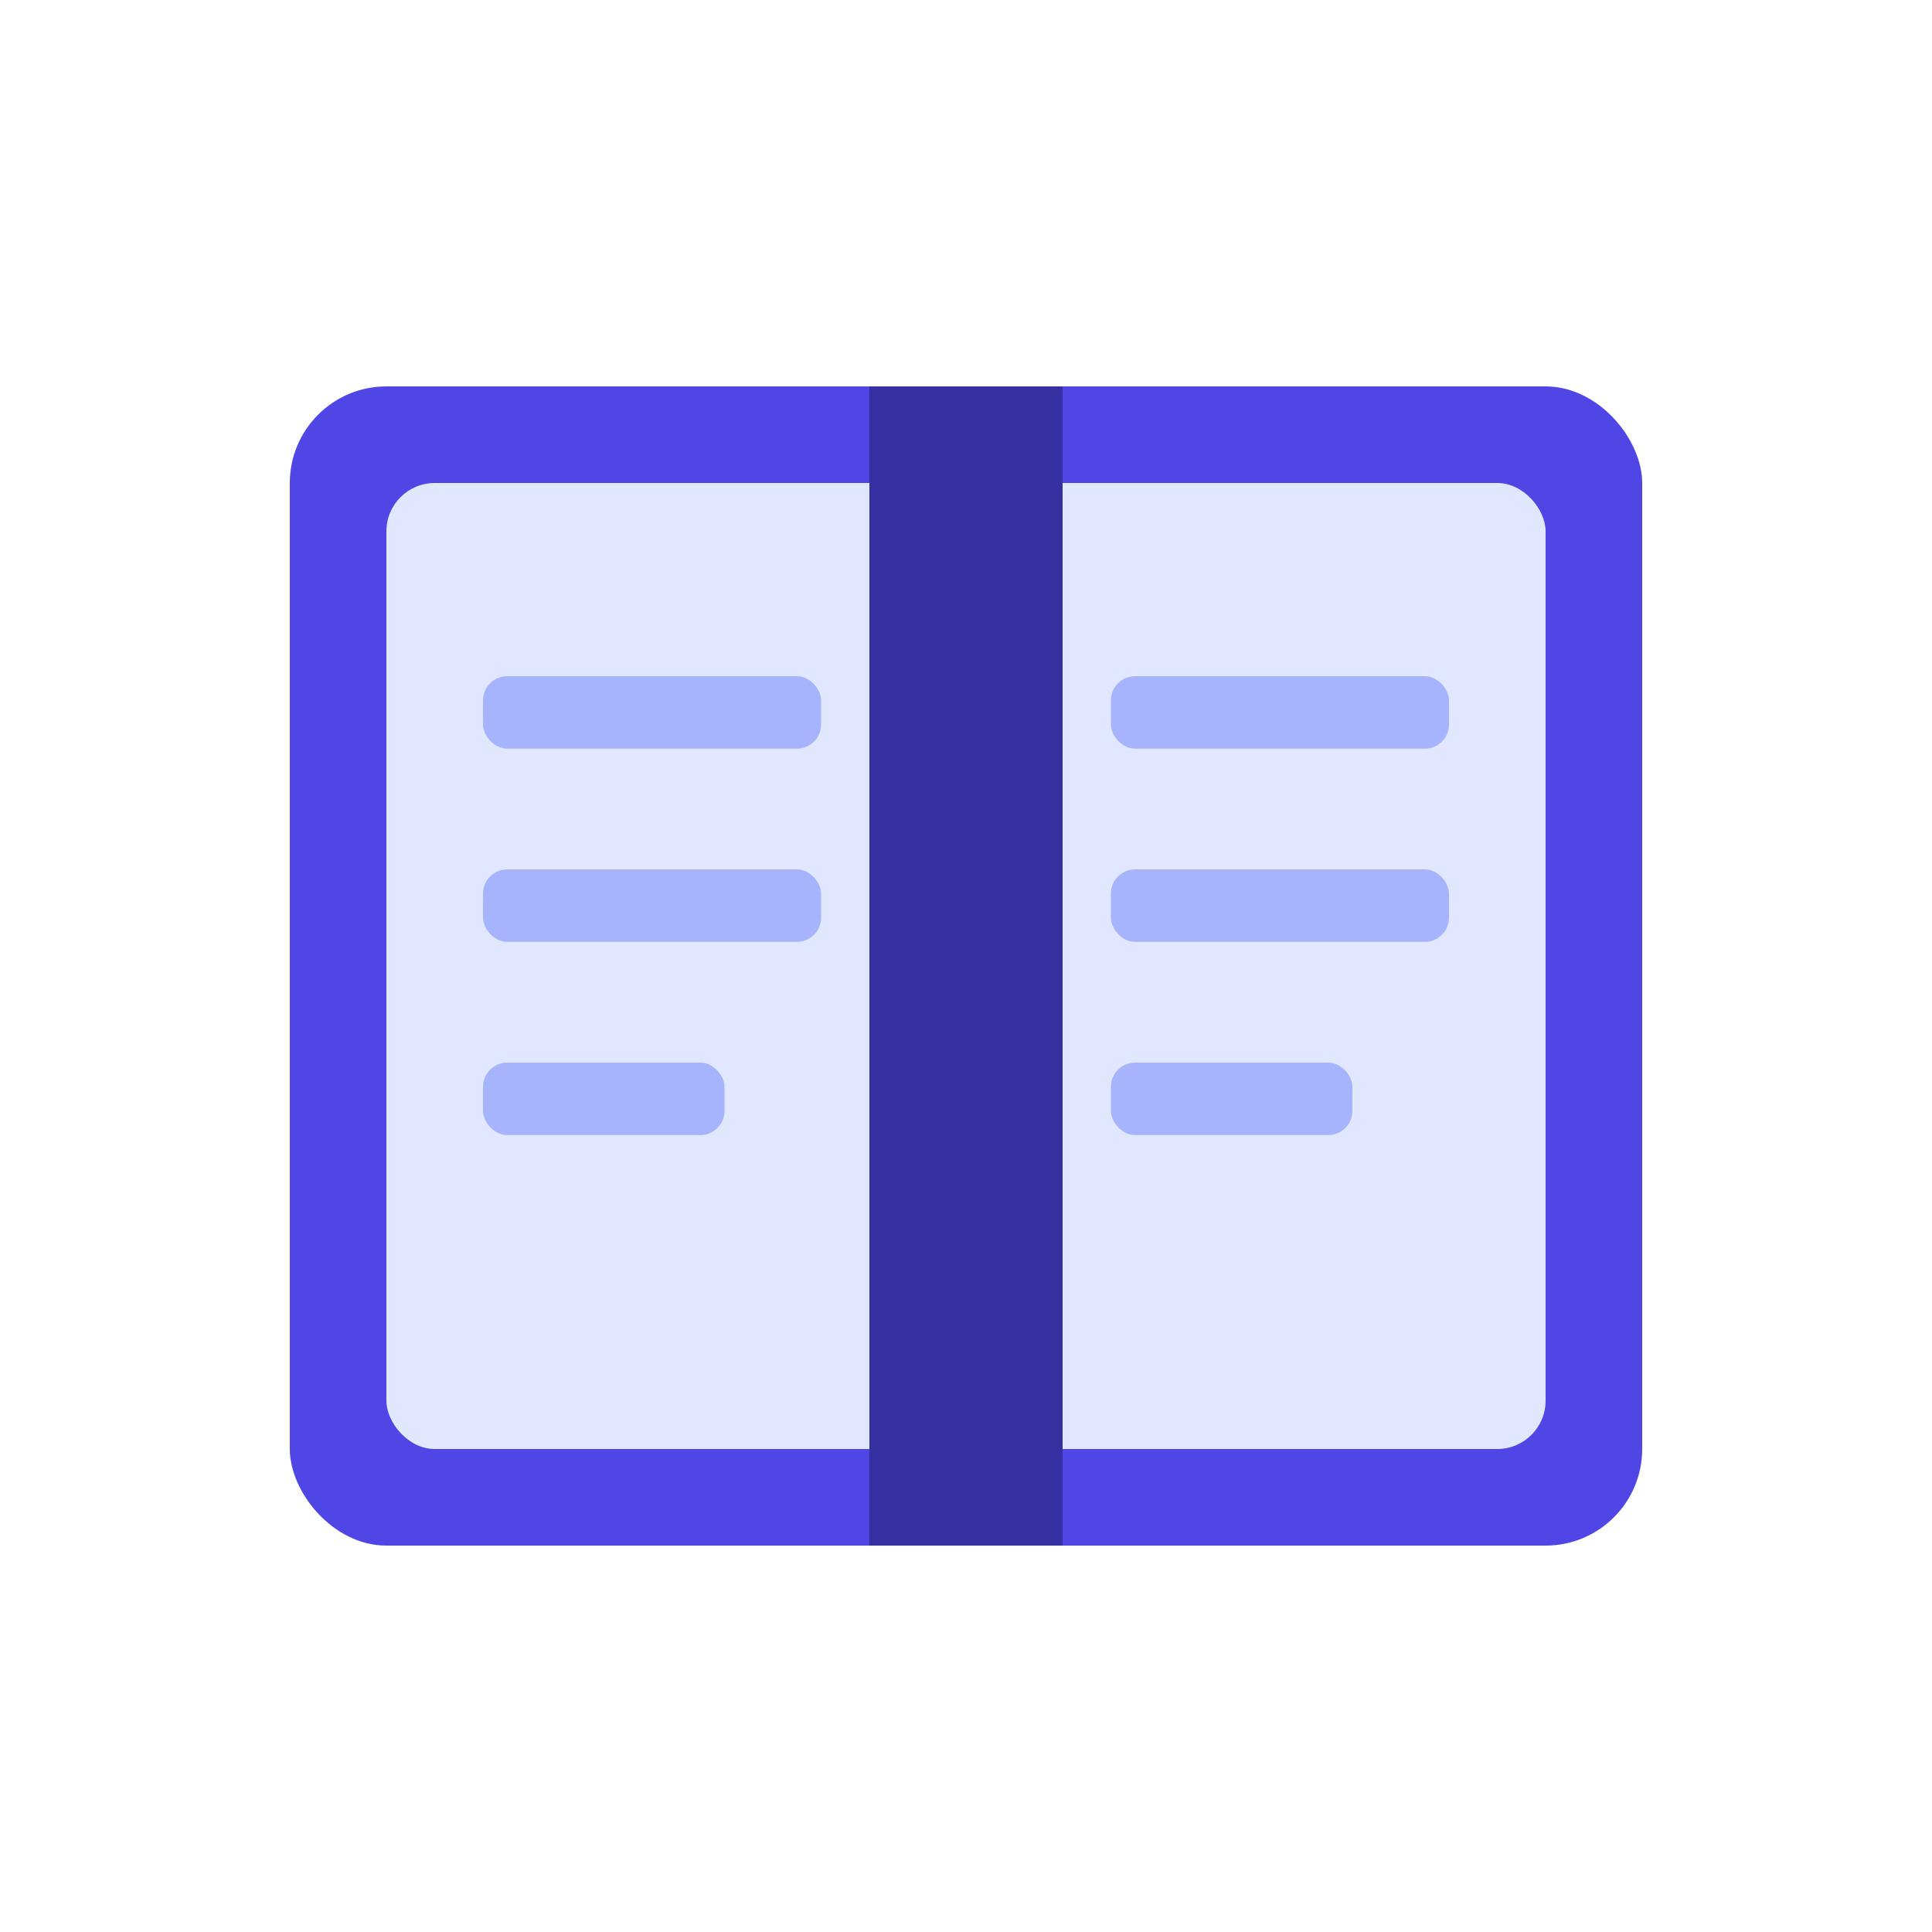
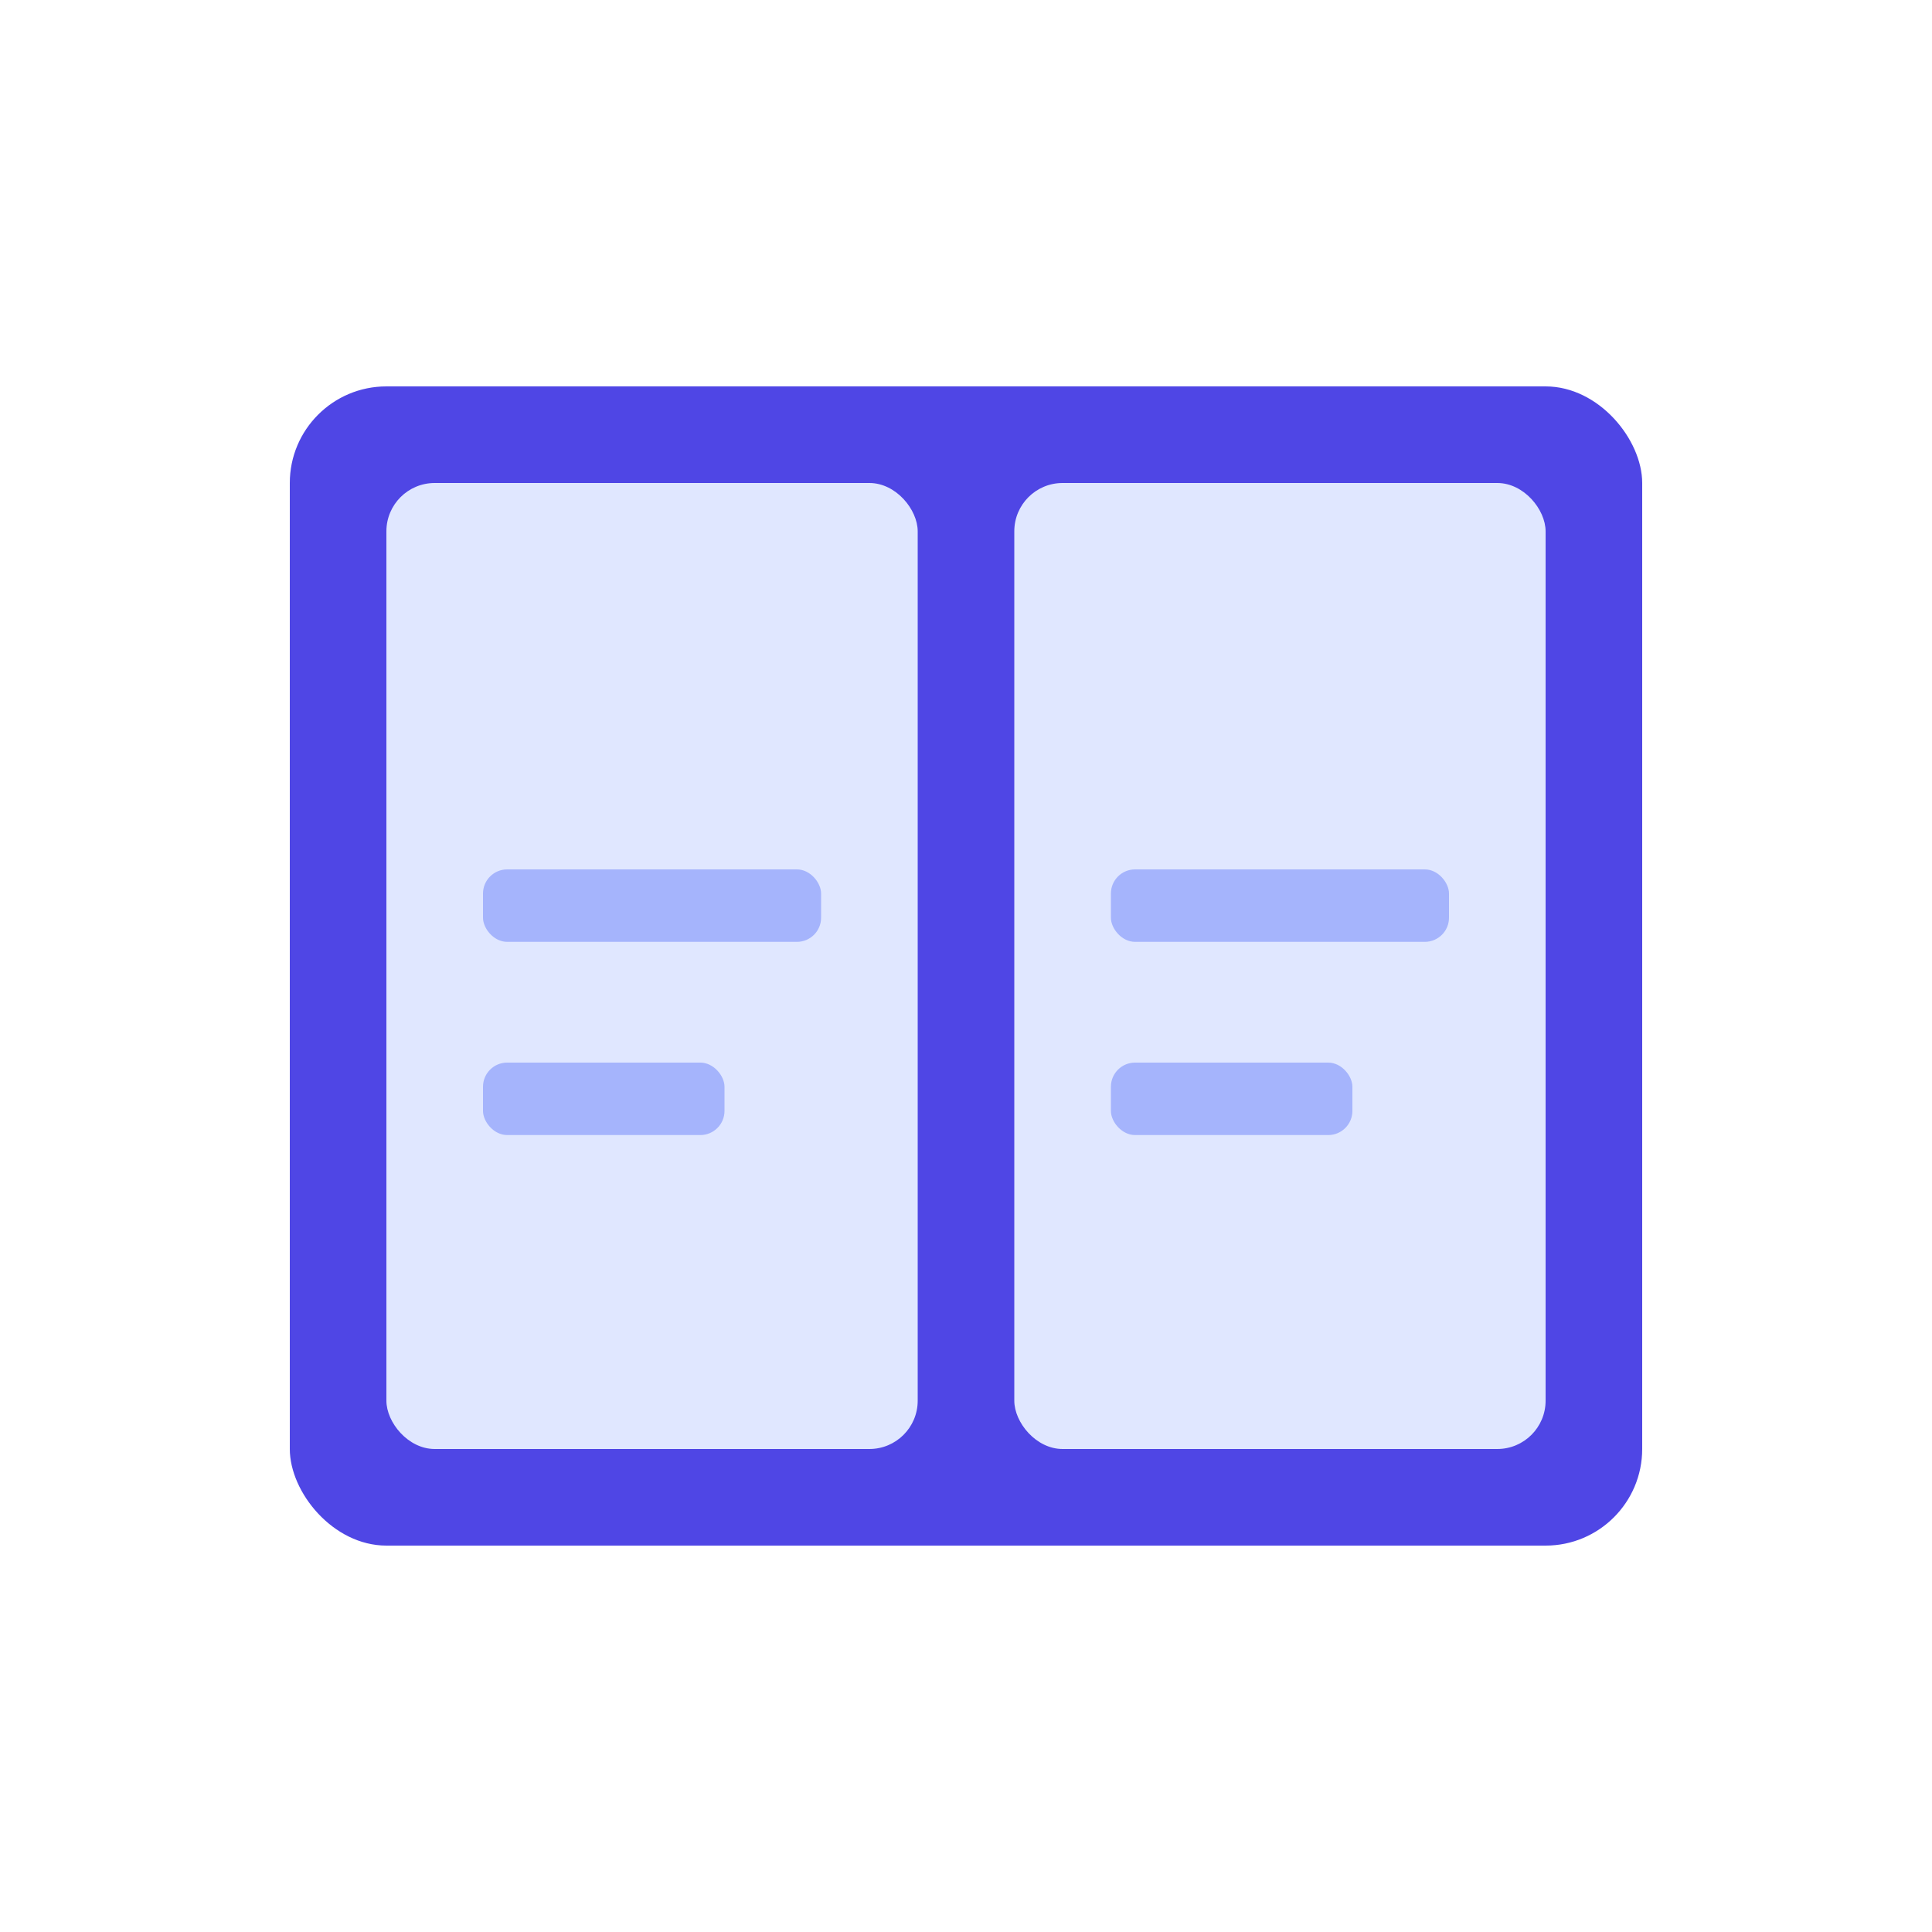
<svg xmlns="http://www.w3.org/2000/svg" viewBox="0 0 40 40" fill="none">
  <rect x="6" y="8" width="28" height="24" rx="2" fill="#4F46E5" />
  <rect x="8" y="10" width="11" height="20" rx="1" fill="#E0E7FF" />
  <rect x="21" y="10" width="11" height="20" rx="1" fill="#E0E7FF" />
-   <rect x="18" y="8" width="4" height="24" fill="#3730A3" />
-   <rect x="10" y="14" width="7" height="1.5" rx="0.5" fill="#A5B4FC" />
  <rect x="10" y="18" width="7" height="1.5" rx="0.5" fill="#A5B4FC" />
  <rect x="10" y="22" width="5" height="1.5" rx="0.5" fill="#A5B4FC" />
-   <rect x="23" y="14" width="7" height="1.5" rx="0.5" fill="#A5B4FC" />
  <rect x="23" y="18" width="7" height="1.5" rx="0.5" fill="#A5B4FC" />
  <rect x="23" y="22" width="5" height="1.5" rx="0.5" fill="#A5B4FC" />
</svg>